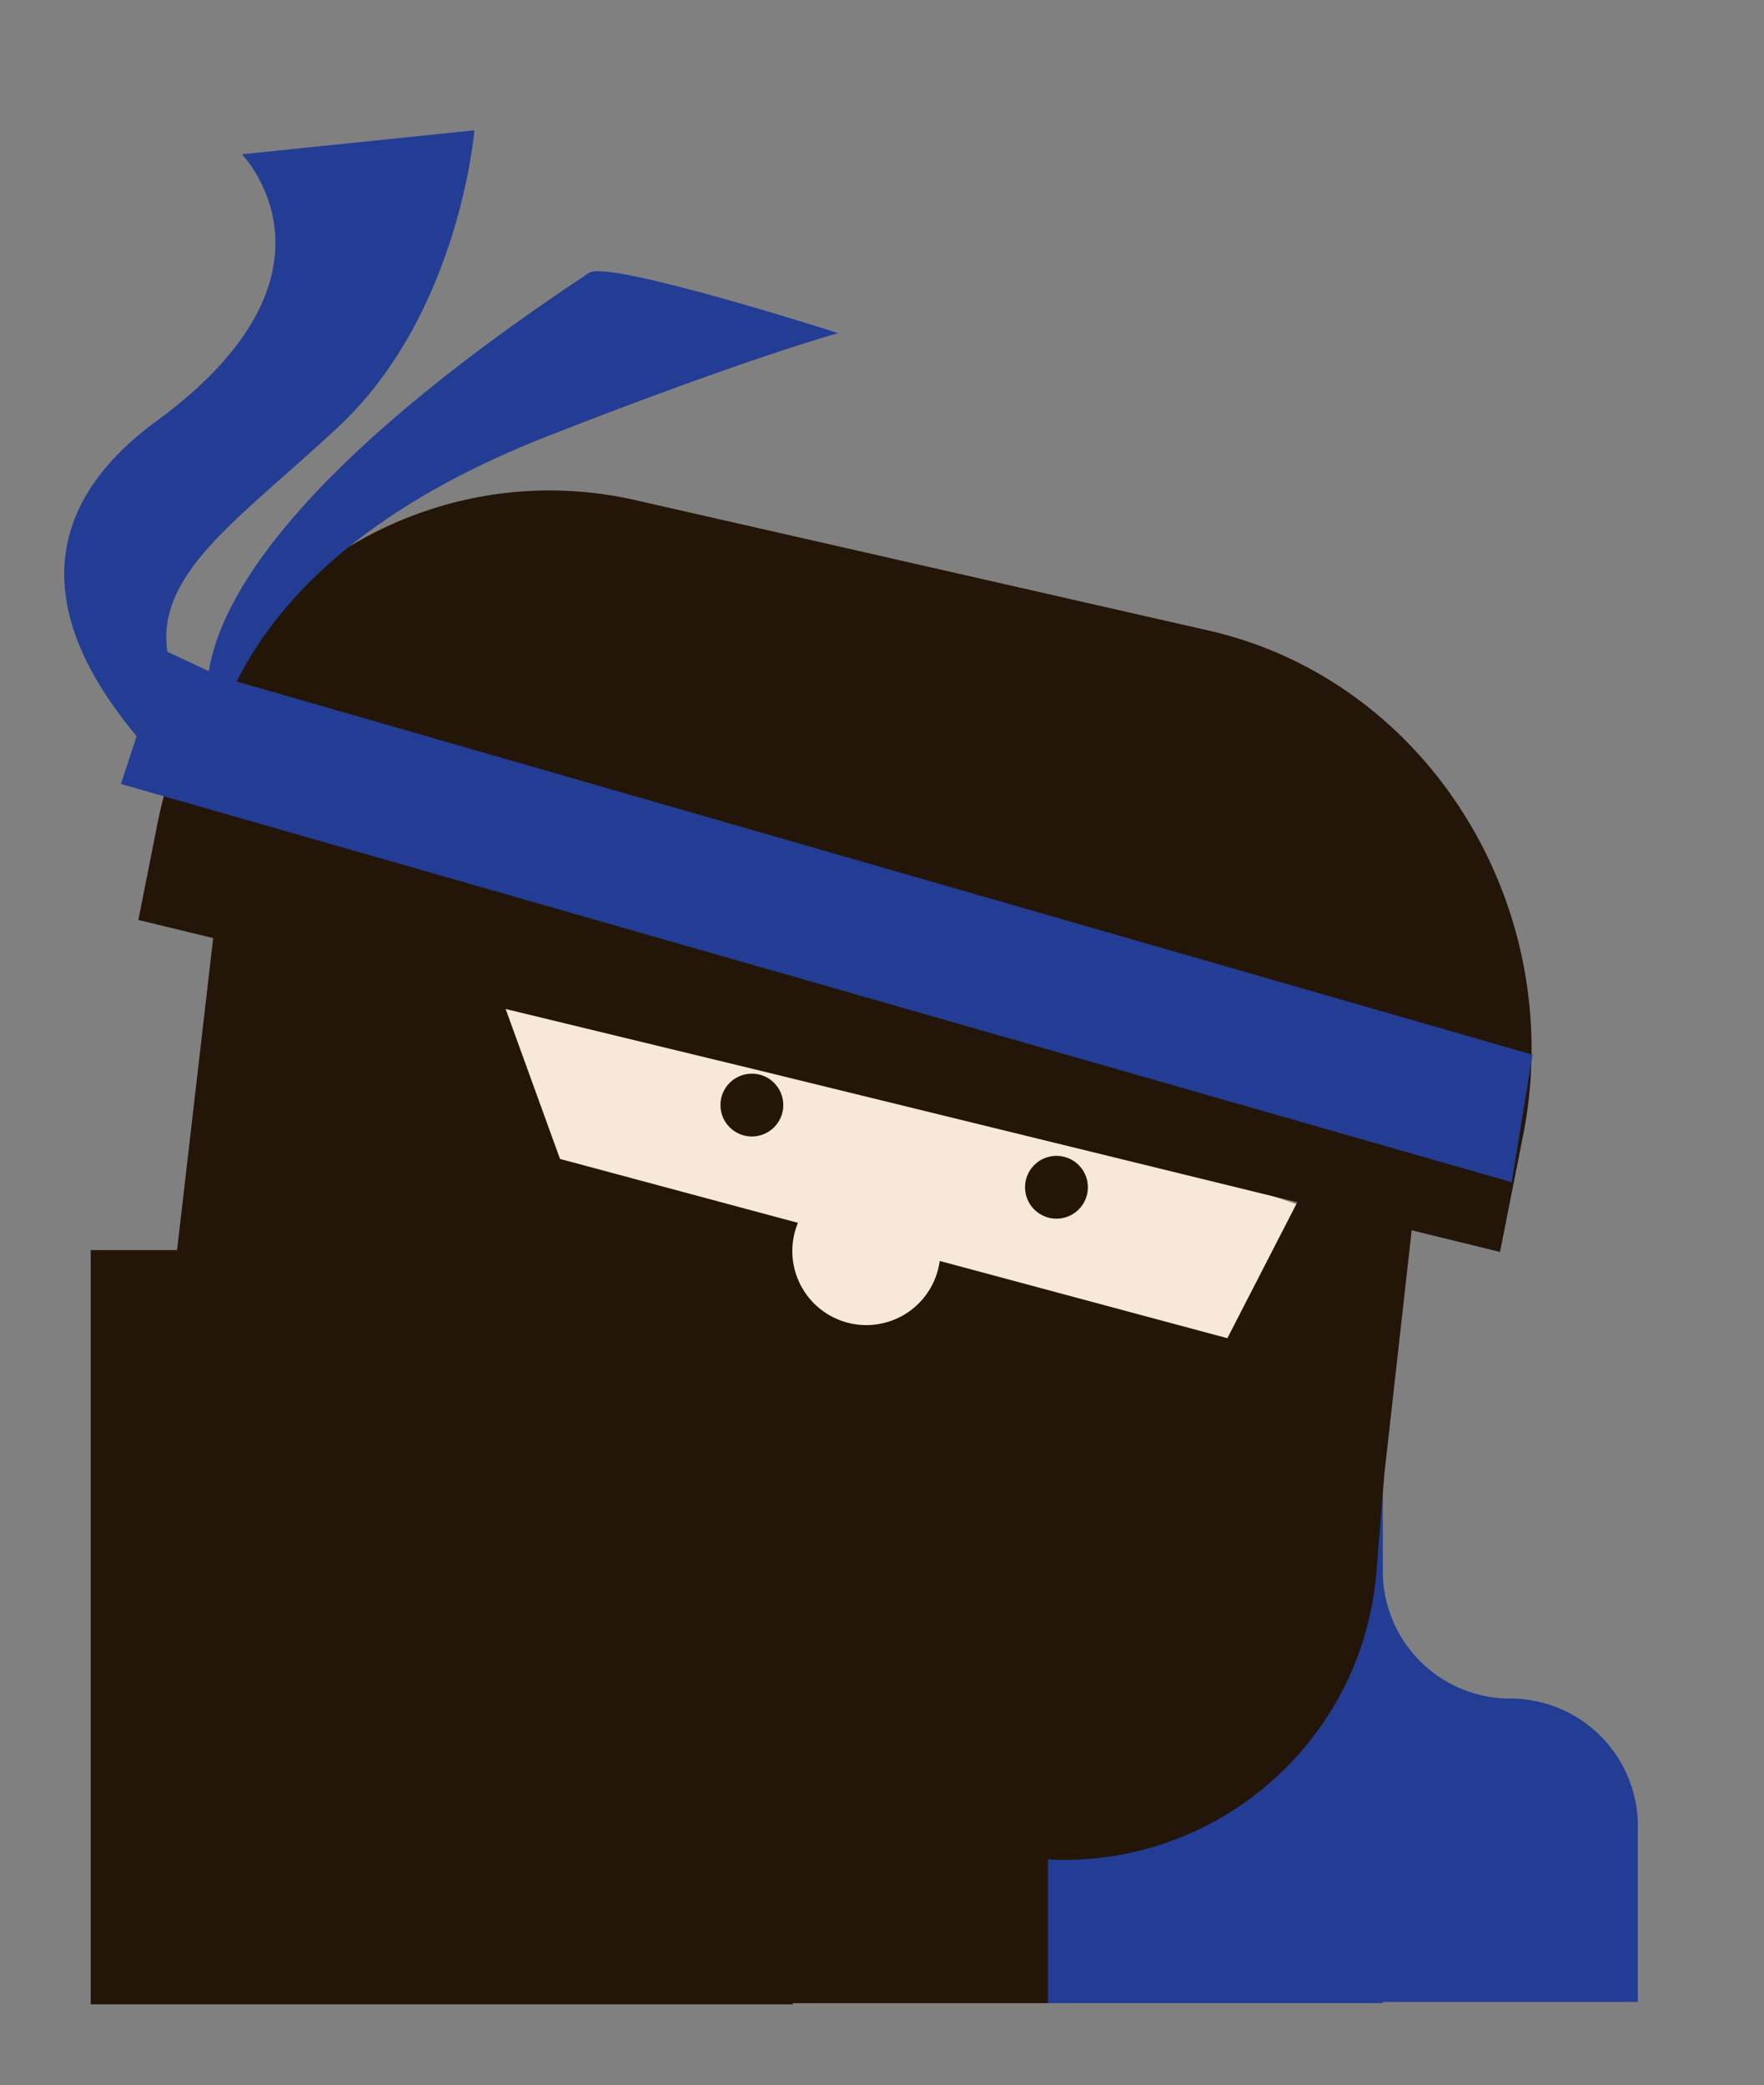
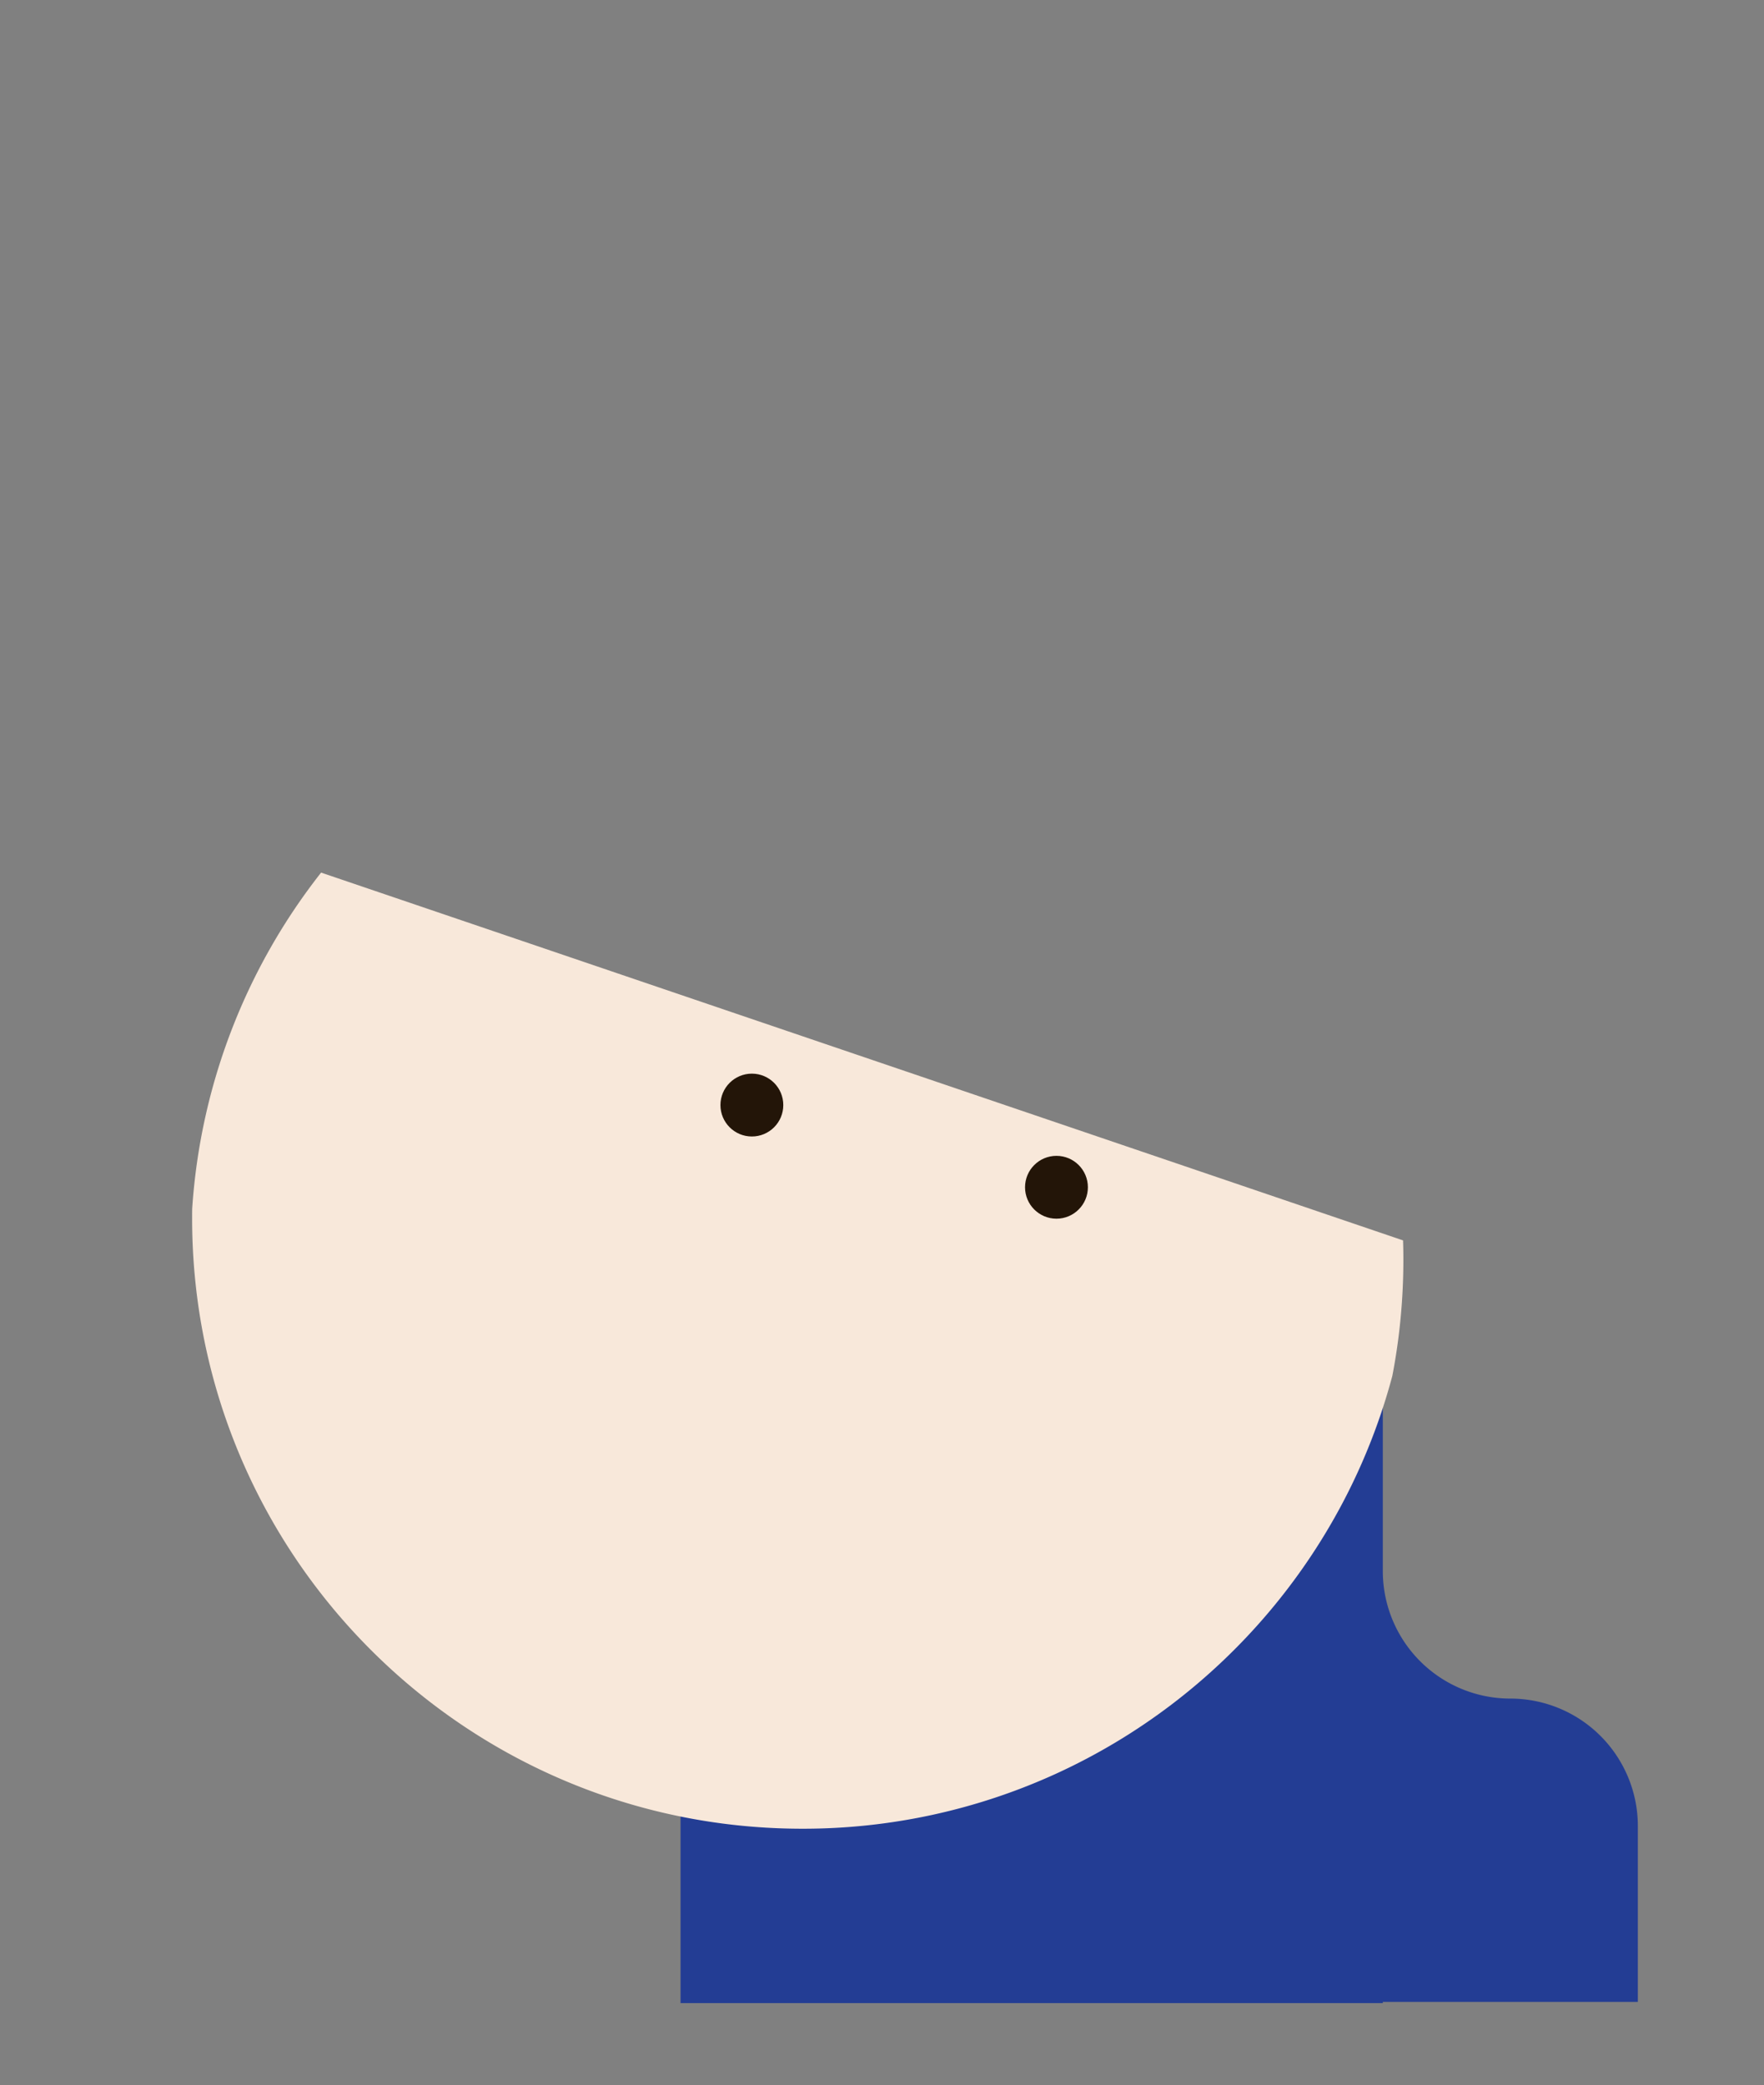
<svg xmlns="http://www.w3.org/2000/svg" id="Capa_1" data-name="Capa 1" viewBox="0 0 1692 2000">
  <rect x="0" y="0" width="1692" height="2000" fill="#808080" stroke="none" />
  <title>Mesa de trabajo 35</title>
  <path d="M1571,1751.56v168.69H1326.37v1.15H652.77V1198h551.29a122.32,122.32,0,0,1,122.31,122.32v186.66a122.31,122.31,0,0,0,122.32,122.31h0A122.31,122.31,0,0,1,1571,1751.56Z" fill="#233d94" />
-   <path d="M1346.08,1208.39q0,21.91-1.59,43.43a582.67,582.67,0,0,1-9,68q-1.35,7.15-2.92,14.23-2.8,12.84-6.18,25.49c-45.24,169.72-164.81,309.11-321.72,381.16a583.26,583.26,0,0,1-244,53.14q-24,0-47.55-1.9a583.15,583.15,0,0,1-60.28-8c-271.85-50.61-477.66-289-477.66-575.57,0-3.1,0-6.19.07-9.28A583.56,583.56,0,0,1,308,837l232.93,79.17,571.85,194.4,233,79.22C1346,1196,1346.08,1202.18,1346.08,1208.39Z" fill="#f8e8da" />
+   <path d="M1346.08,1208.39q0,21.91-1.59,43.43a582.67,582.67,0,0,1-9,68c-45.24,169.72-164.81,309.11-321.72,381.16a583.26,583.26,0,0,1-244,53.14q-24,0-47.55-1.9a583.15,583.15,0,0,1-60.28-8c-271.85-50.61-477.66-289-477.66-575.57,0-3.1,0-6.19.07-9.28A583.56,583.56,0,0,1,308,837l232.93,79.17,571.85,194.4,233,79.22C1346,1196,1346.08,1202.18,1346.08,1208.39Z" fill="#f8e8da" />
  <circle cx="721.18" cy="1059.99" r="30.14" fill="#231508" />
  <circle cx="1013.34" cy="1138.83" r="30.14" fill="#231508" />
-   <path d="M1005.22,1752.72V1921.4H760.6v1.16H87V1199.11H638.28A122.32,122.32,0,0,1,760.6,1321.43v186.66A122.31,122.31,0,0,0,882.91,1630.4h0A122.31,122.31,0,0,1,1005.22,1752.72Z" fill="#231508" />
-   <path d="M1463,934.88c-27.22-159.16-143.7-293.66-303.74-330.07L610,479.85C457.65,445.18,307.63,509,220.11,630.49c-33.17,46-57.36,100.33-69.31,160.72L133,881l-.29,1.45c.86.19,1.7.39,2.57.6l69.21,16.77L168,1215l2.06-.17L147,1388l396.75,325.36,430.77,67c172.54,26.82,331.54-98.55,345.7-272.59l7.62-93.74,26.21-233.94,84.77,20.76,0-.15,8.18-41.3,13.87-70.07A424.9,424.9,0,0,0,1463,934.88Zm-285.73,348.74L901.36,1209.5a71,71,0,1,1-136-36.54l-228.21-61.31L485,967.82l234.25,56.77,1.18.27,489.9,120,34,8.34Z" fill="#231508" />
-   <path d="M227.06,653.72c44-88.18,135.93-171.92,299.33-235.81,193.26-75.57,277.55-98.37,277.55-98.37S584.23,249,565.05,261.67C278.31,451.47,210.88,576.88,200.31,643.81L160.5,625.17C149.4,549.33,230.28,497.31,324,410,441,301,455,125,455,125L232,148s112,114-82,256C-10.84,521.73,88.82,654.57,131,706.24L116,752l1334,382,20-122.33Z" fill="#233d94" />
</svg>